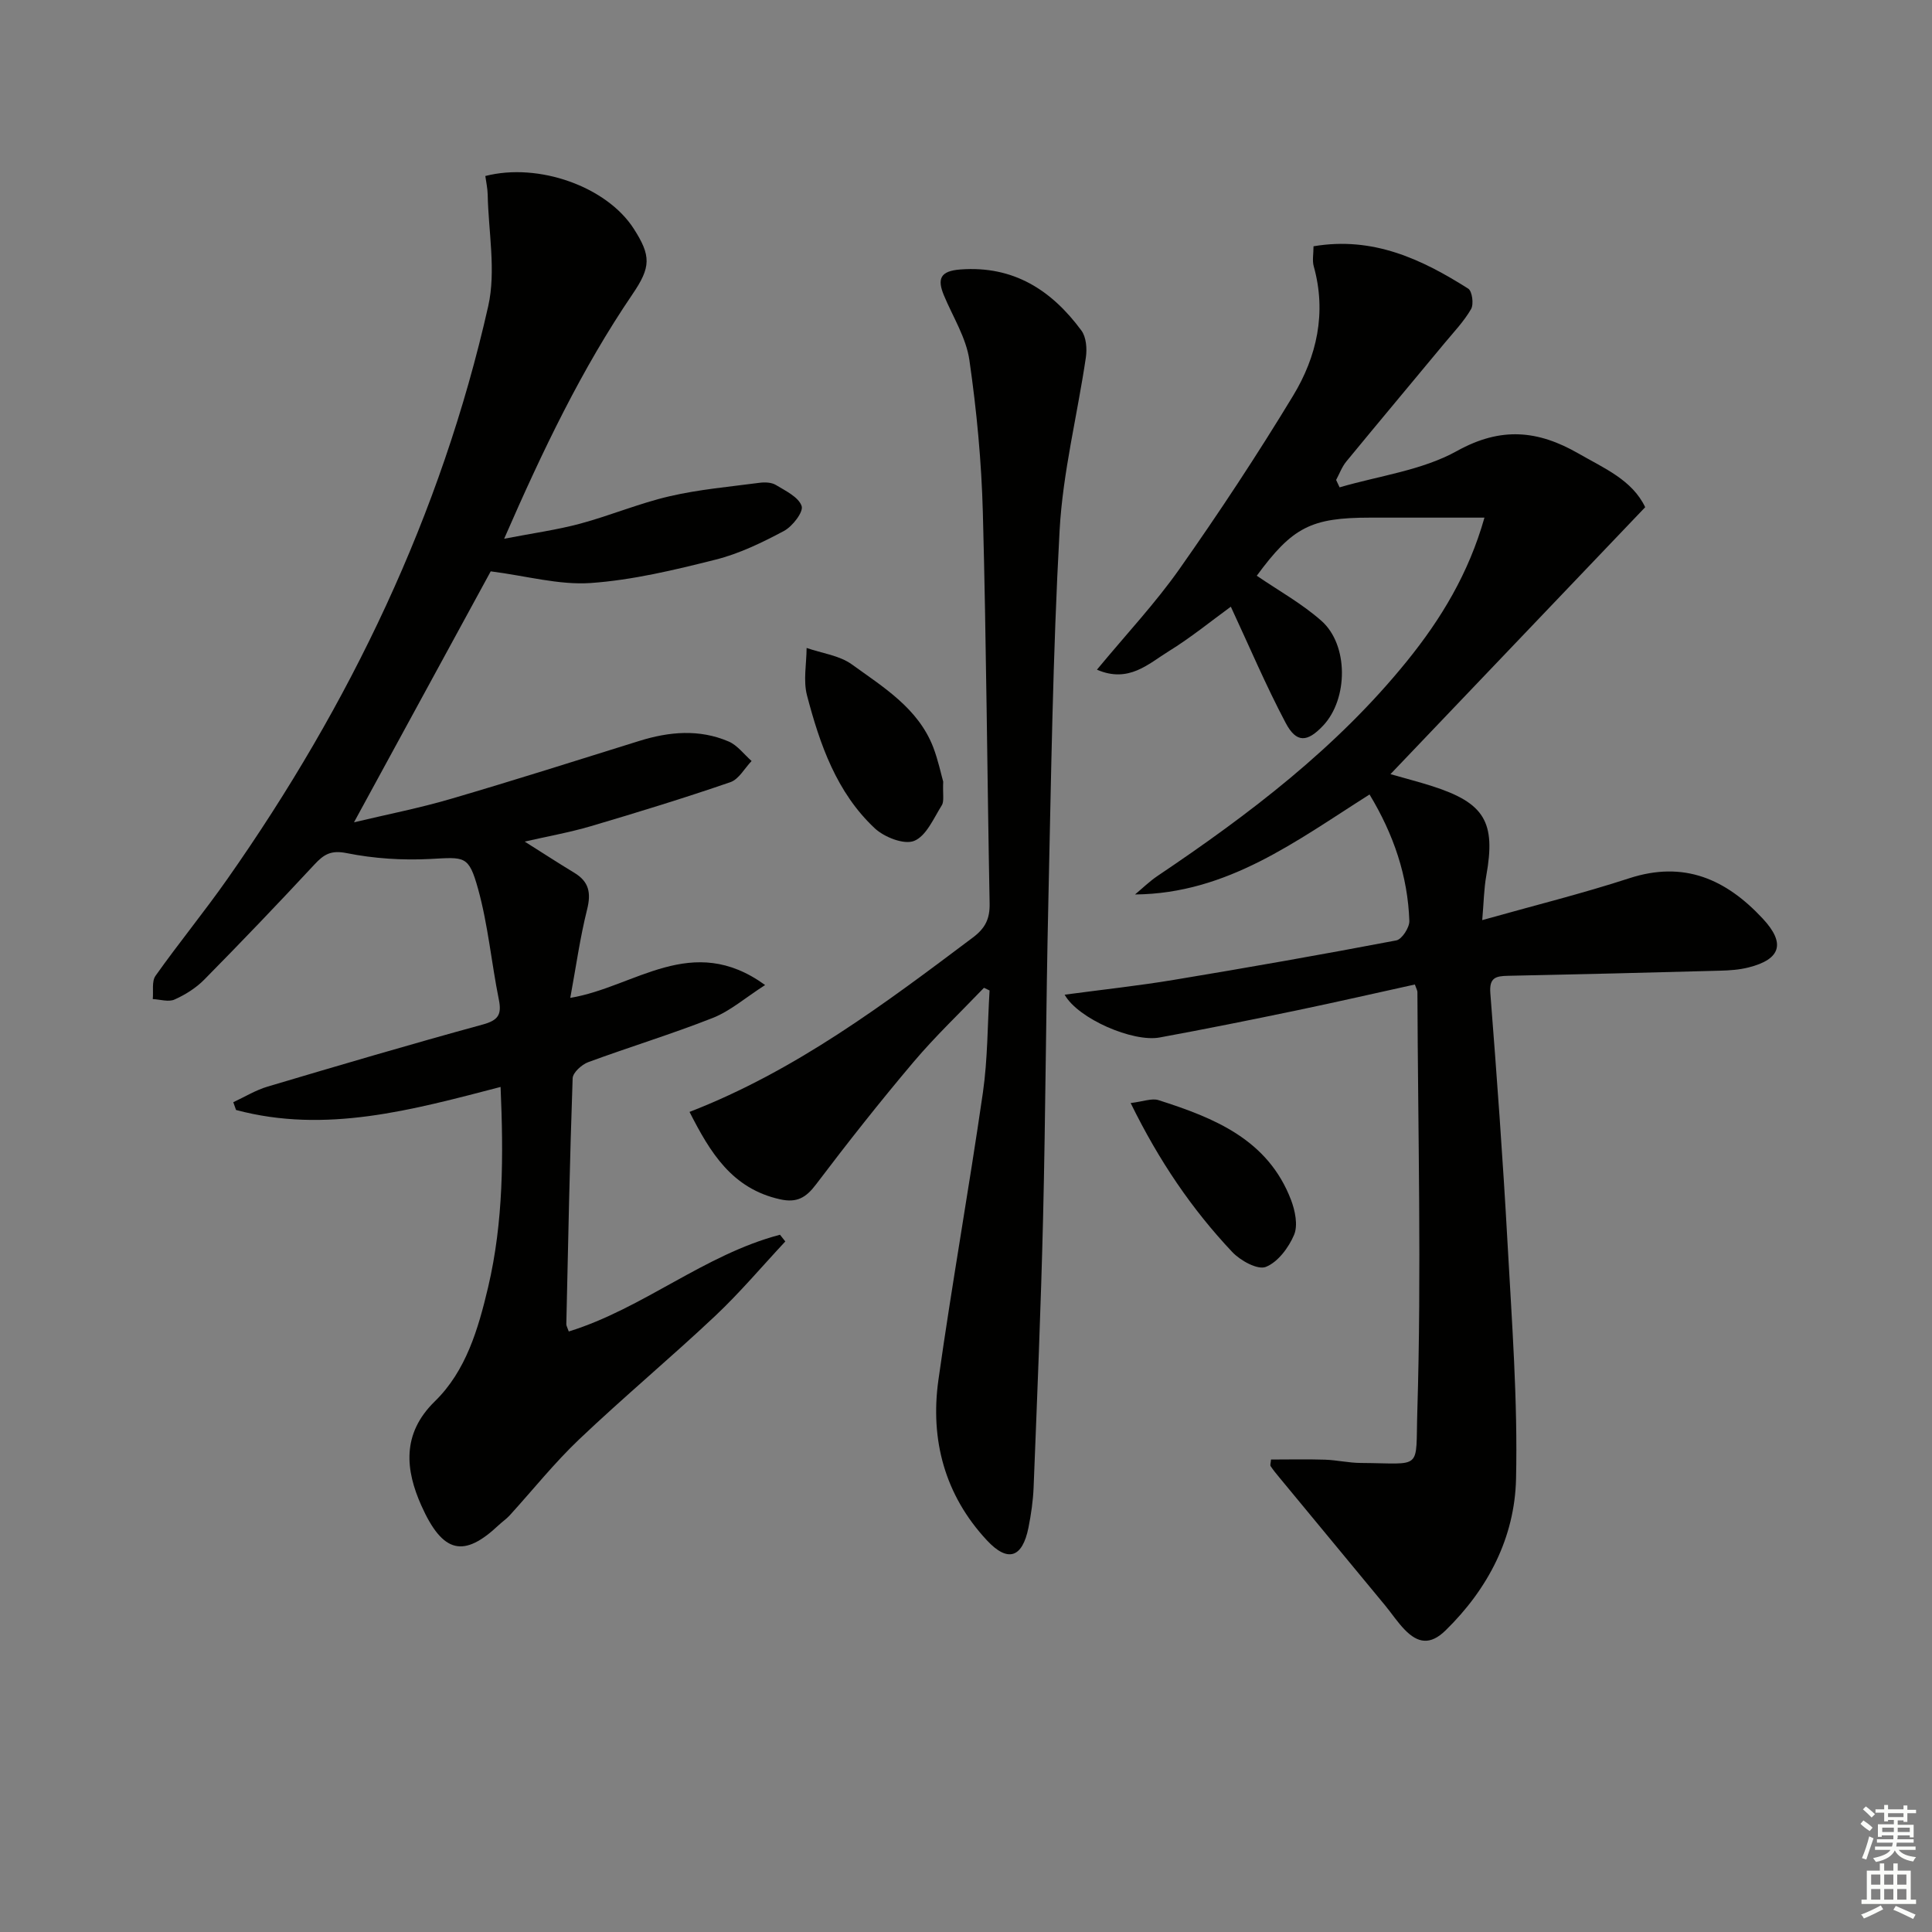
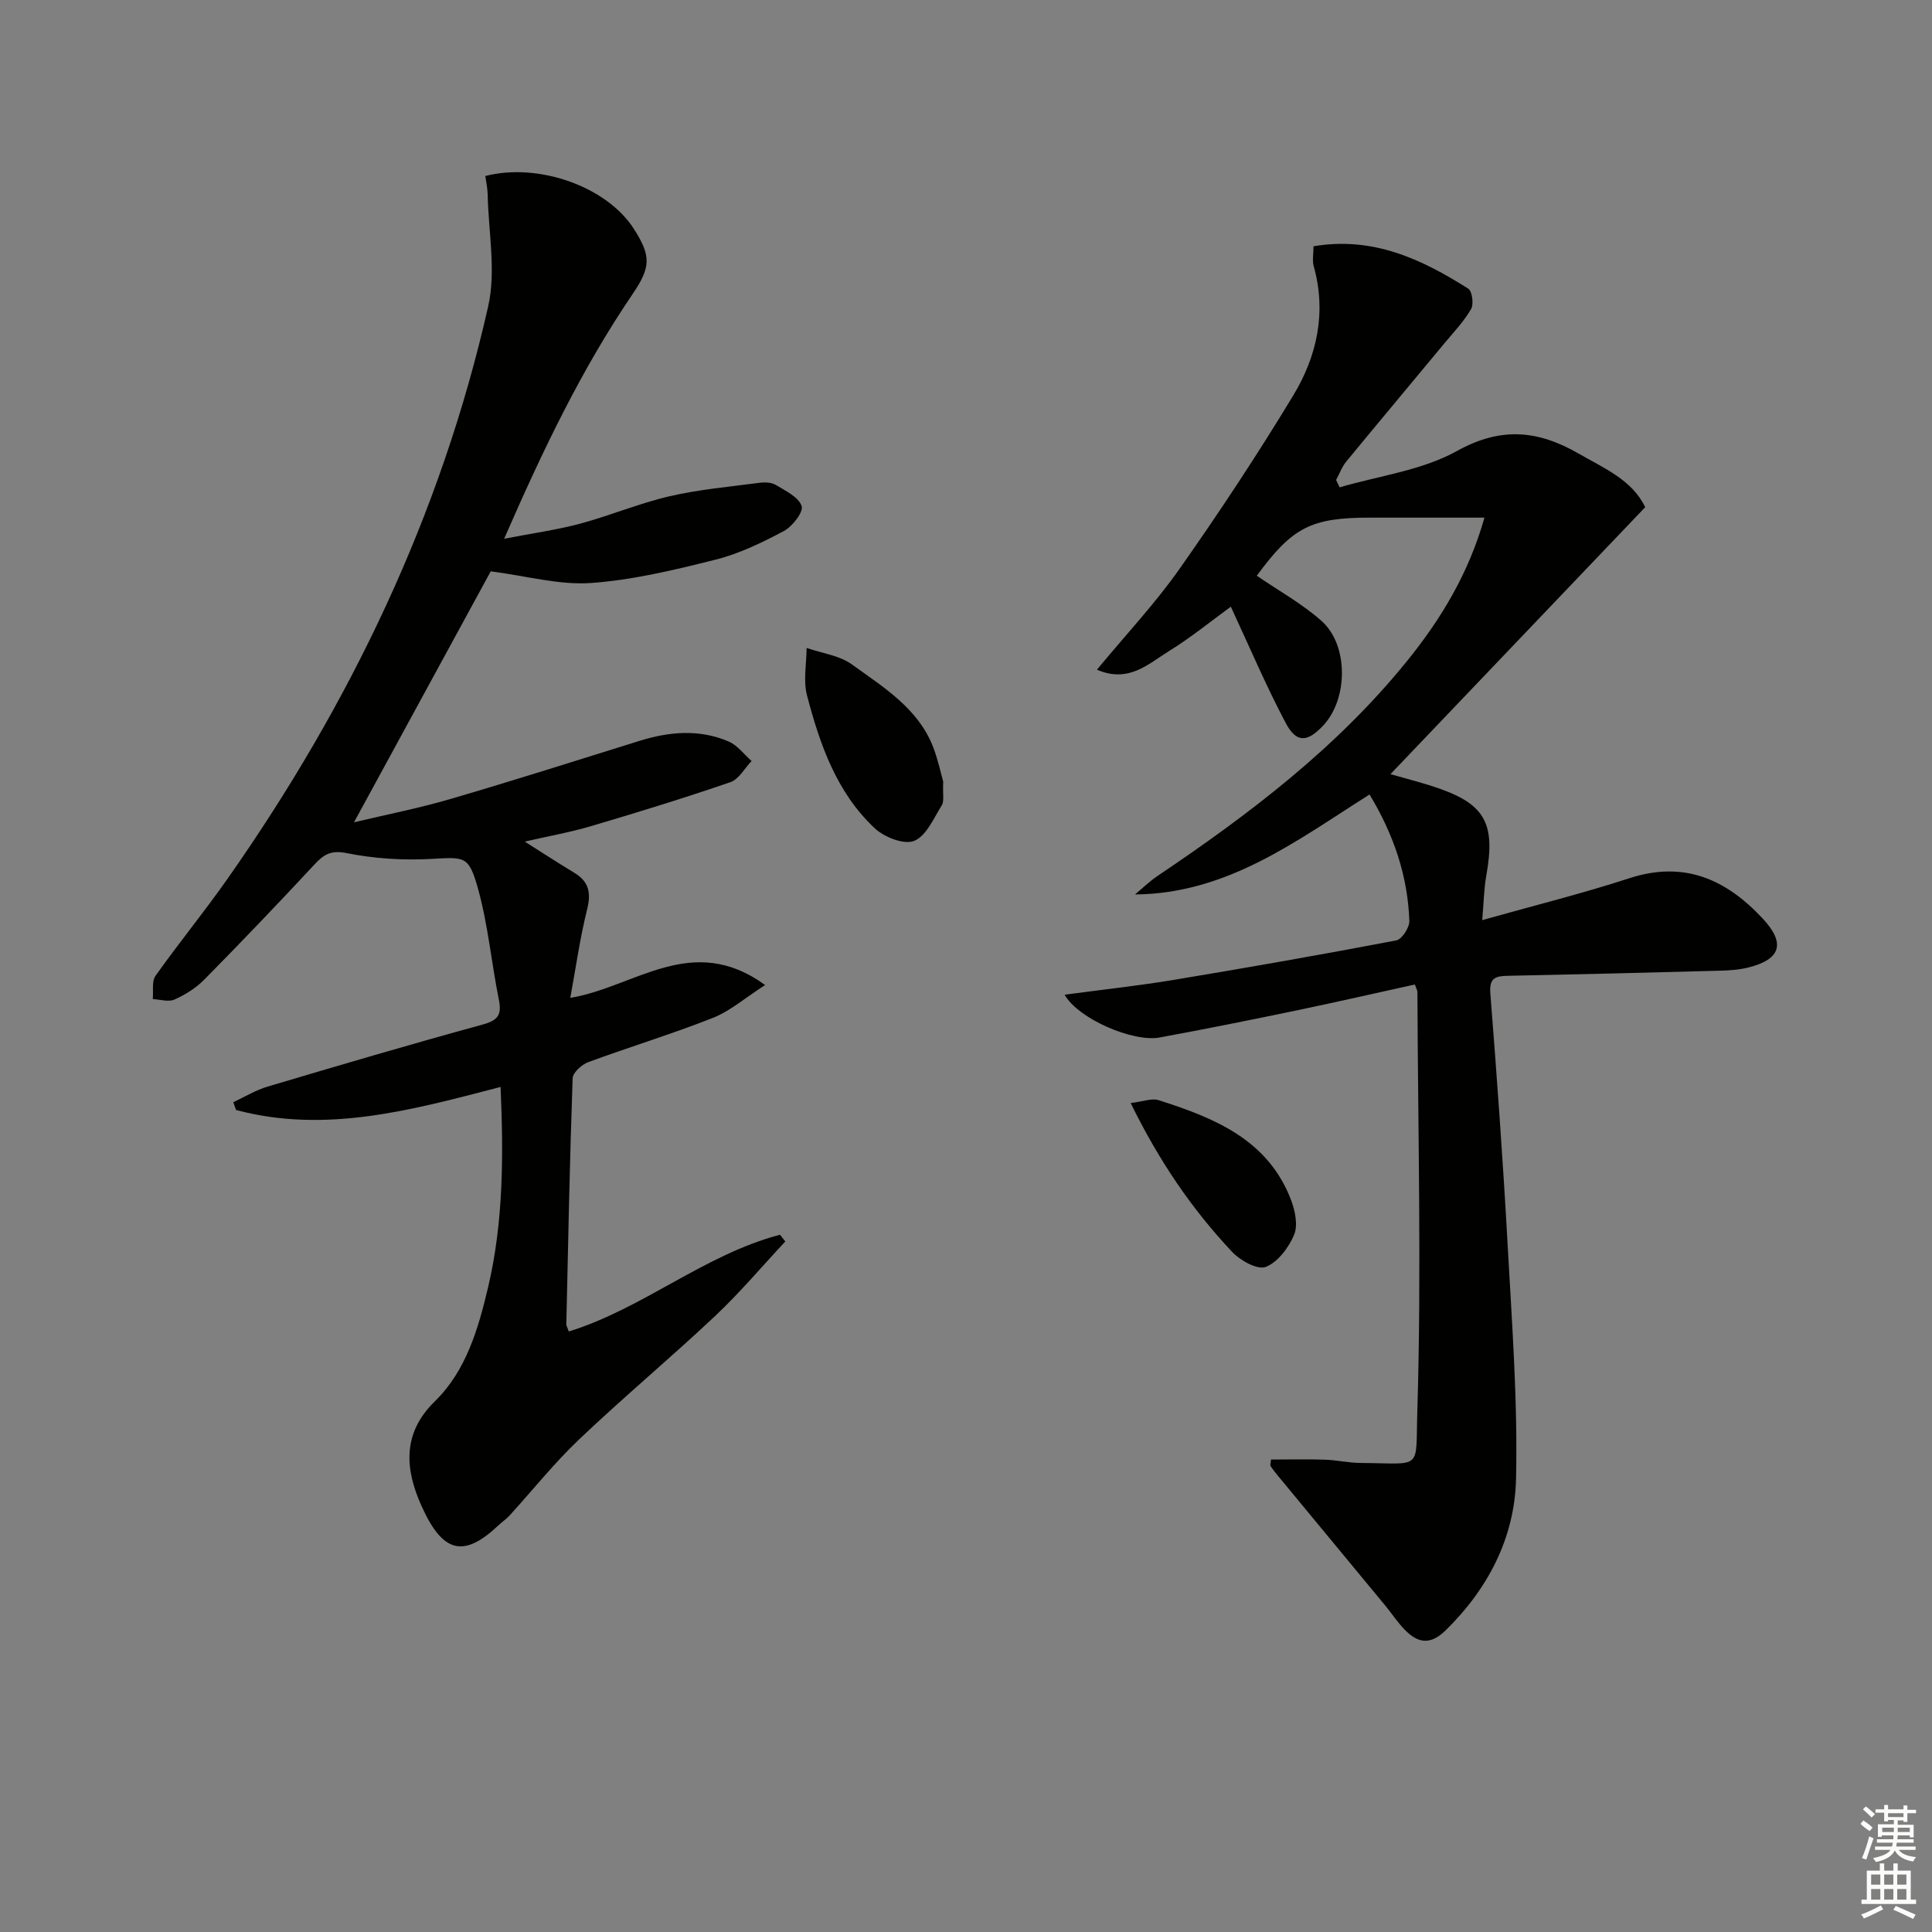
<svg xmlns="http://www.w3.org/2000/svg" enable-background="new 0 0 400 400" viewBox="0 0 400 400">
  <rect x="0" y="0" width="400" height="400" fill="#808080" stroke="none" />
  <g fill="#010100">
    <path d="m220.42 205.94c7.91-1.06 15.3-1.85 22.62-3.07 15.38-2.55 30.73-5.25 46.05-8.17 1.16-.22 2.75-2.68 2.7-4.04-.33-9.3-3.23-17.87-8.24-26.17-15.12 9.56-29.38 20.53-48.56 20.7 1.55-1.29 3.01-2.72 4.67-3.84 18.99-12.77 37.13-26.54 51.65-44.49 7.04-8.7 12.77-18.15 16.03-29.69-6.87 0-13.26 0-19.64 0-1.33 0-2.67 0-4 0-12.29 0-16.1 1.98-23.5 12.03 4.49 3.07 9.33 5.75 13.38 9.33 5.66 4.99 5.55 16.18.37 21.69-3.28 3.49-5.54 3.65-7.75-.52-4.1-7.74-7.53-15.84-11.37-24.09-4.04 2.94-8.27 6.4-12.88 9.24-4.19 2.58-8.26 6.65-14.84 3.8 6.04-7.31 12.08-13.73 17.1-20.87 8.22-11.68 16.1-23.62 23.5-35.83 4.93-8.13 6.97-17.19 4.29-26.8-.34-1.2-.05-2.58-.05-4.16 12.31-2.09 22.4 2.67 32.03 8.77.82.52 1.18 3.21.59 4.23-1.47 2.55-3.57 4.74-5.47 7.03-6.78 8.18-13.61 16.32-20.36 24.53-.91 1.11-1.42 2.54-2.11 3.82.24.51.48 1.02.72 1.53 8.17-2.4 17.06-3.5 24.32-7.54 9.14-5.07 16.8-4.26 25.15.54 5.34 3.07 11.11 5.48 13.8 11.11-17.54 18.38-34.95 36.63-52.74 55.27 3.1.89 5.89 1.6 8.63 2.48 10.89 3.49 13.2 7.45 11.21 18.54-.49 2.72-.52 5.53-.84 9.2 10.72-3.02 20.69-5.49 30.42-8.66 11.37-3.71 20.07.19 27.67 8.36 4.72 5.07 3.78 8.4-2.96 10.1-1.9.48-3.91.62-5.88.67-14.64.4-29.28.76-43.92 1.06-2.55.05-3.91.38-3.65 3.63 1.35 17.23 2.61 34.47 3.56 51.72.89 16.26 2.13 32.57 1.76 48.82-.28 12.07-5.72 22.69-14.59 31.36-3.18 3.11-5.76 2.63-8.45-.14-1.5-1.54-2.7-3.38-4.07-5.04-7.29-8.83-14.6-17.66-21.9-26.49-.63-.76-1.26-1.52-1.8-2.34-.14-.21.02-.62.08-1.37 3.69 0 7.43-.09 11.15.03 2.48.08 4.96.67 7.44.68 12.94.08 11.32 1.73 11.7-10.65.88-28.92.13-57.9.02-86.85 0-.31-.2-.63-.53-1.56-8.11 1.78-16.29 3.66-24.51 5.37-9.42 1.96-18.86 3.86-28.33 5.6-5.5 1.02-16.87-3.86-19.67-8.86z" />
    <path d="m101.6 118.29c-8.94 16.4-18.44 33.85-28.31 51.96 6.79-1.62 13.51-2.93 20.05-4.85 13.05-3.82 26.01-7.94 38.99-11.99 6.21-1.94 12.44-2.5 18.53.11 1.82.78 3.18 2.66 4.75 4.04-1.45 1.5-2.63 3.77-4.39 4.38-9.54 3.28-19.2 6.25-28.88 9.11-4.42 1.3-8.98 2.11-13.71 3.19 3.62 2.28 6.92 4.43 10.29 6.47 3.04 1.84 3.49 4.17 2.63 7.6-1.47 5.87-2.3 11.91-3.48 18.29 13.44-2.23 25.17-13.67 40.34-2.66-4.15 2.67-7.23 5.38-10.81 6.8-8.49 3.35-17.25 6.01-25.82 9.17-1.34.5-3.17 2.15-3.22 3.33-.6 16.97-.93 33.94-1.31 50.92-.01.31.2.62.51 1.51 15.42-4.78 28.08-15.92 43.73-20.03.37.46.73.93 1.1 1.39-4.83 5.17-9.4 10.6-14.54 15.44-9.21 8.67-18.94 16.79-28.11 25.5-5.16 4.9-9.63 10.52-14.44 15.8-.67.73-1.52 1.3-2.24 1.98-7.15 6.74-11.54 6.03-16.04-4.07-3.22-7.23-4.16-14.75 2.81-21.55 6.45-6.29 8.98-14.96 11.03-23.63 3.19-13.57 3.19-27.29 2.58-41.46-18.27 4.75-36.18 9.74-54.77 4.77-.19-.54-.38-1.07-.57-1.61 2.37-1.1 4.65-2.51 7.13-3.24 14.8-4.4 29.62-8.77 44.51-12.84 3.21-.88 3.97-2.04 3.34-5.17-1.54-7.62-2.23-15.45-4.3-22.91-1.95-7.02-2.77-6.57-9.9-6.2-5.75.3-11.66-.08-17.3-1.21-3.28-.66-4.74.27-6.7 2.38-7.47 8.04-15.06 15.97-22.77 23.79-1.71 1.74-3.93 3.14-6.17 4.14-1.24.56-2.99-.02-4.51-.09.16-1.63-.25-3.66.57-4.82 4.81-6.79 10.1-13.24 14.88-20.05 25.39-36.16 44.25-75.38 54-118.59 1.65-7.33.04-15.4-.11-23.13-.03-1.29-.32-2.57-.49-3.82 11.06-2.84 25.13 2.22 30.71 10.88 3.65 5.67 3.58 7.98-.23 13.58-10.51 15.46-18.54 32.21-26.58 50.64 5.95-1.15 10.92-1.83 15.73-3.12 6.24-1.68 12.26-4.23 18.54-5.68 6.08-1.41 12.37-1.96 18.58-2.78 1.11-.15 2.51-.1 3.41.45 2.01 1.22 4.7 2.5 5.33 4.36.42 1.21-1.9 4.22-3.66 5.16-4.51 2.4-9.25 4.71-14.17 5.94-8.51 2.14-17.18 4.23-25.88 4.84-6.53.44-13.24-1.47-20.66-2.42z" />
-     <path d="m203.72 204.51c-4.88 5.1-10.03 9.98-14.58 15.36-6.98 8.25-13.68 16.75-20.2 25.36-2.08 2.75-3.96 3.85-7.45 3.07-9.95-2.21-14.46-9.69-18.73-18.09 22.02-8.55 40.34-22.34 58.68-36.12 2.58-1.94 3.51-3.89 3.45-7.04-.51-26.96-.68-53.94-1.4-80.89-.28-10.57-1.28-21.16-2.79-31.62-.67-4.62-3.42-8.94-5.27-13.38-1.45-3.48-.72-5.06 3.42-5.37 10.99-.82 18.87 4.28 25.04 12.64 1.01 1.36 1.19 3.76.93 5.55-1.76 11.96-4.78 23.82-5.44 35.83-1.42 25.74-1.76 51.55-2.34 77.34-.49 21.63-.56 43.27-1.08 64.91-.45 18.62-1.23 37.23-1.96 55.84-.11 2.81-.52 5.63-1.07 8.39-1.25 6.2-4.24 7.31-8.62 2.6-8.68-9.32-11.77-20.78-10.02-33.2 2.8-19.87 6.34-39.63 9.21-59.49 1-6.96.95-14.08 1.38-21.13-.39-.2-.78-.38-1.16-.56z" />
    <path d="m195.28 161.83c-.12 2.64.24 4.06-.3 4.91-1.68 2.69-3.22 6.36-5.72 7.36-2.09.84-6.19-.77-8.16-2.62-7.9-7.4-11.36-17.37-14.02-27.51-.8-3.07-.1-6.53-.08-9.82 3.15 1.1 6.78 1.54 9.37 3.41 6.52 4.72 13.69 9.05 16.83 17.11 1.05 2.75 1.65 5.67 2.08 7.16z" />
    <path d="m234.09 228.37c2.63-.31 4.38-1.04 5.76-.6 11.54 3.68 22.66 8.13 27.45 20.68.84 2.22 1.46 5.22.63 7.2-1.12 2.66-3.37 5.67-5.86 6.65-1.7.67-5.28-1.31-6.96-3.1-8.34-8.85-15.14-18.83-21.02-30.83z" />
  </g>
  <path d="m385.2 377.6.6-.7c.6.4 1.3.9 1.9 1.5l-.6.7c-.8-.5-1.4-1-1.9-1.5zm.3 7.1c.6-1.4 1.1-2.9 1.5-4.5.3.1.6.3.9.4-.5 1.4-1 2.9-1.5 4.4zm.2-10.1.6-.6c.7.5 1.3 1.1 1.9 1.6l-.7.7c-.6-.6-1.2-1.2-1.8-1.7zm8.4-.8h.8v.9h1.8v.7h-1.8v1.8h-.8v-.3h-1.2v.9h3.3v2.6h-.8v-.4h-2.5c0 .3 0 .6-.1.8h3.4v.7h-3.5c0 .3-.1.6-.1.8h4v.7h-3.5c.7.9 1.9 1.3 3.6 1.5-.2.2-.4.5-.6.9-1.9-.3-3.2-1.1-3.8-2.3-.5 1.1-1.8 2-3.9 2.4-.2-.3-.4-.5-.6-.8 1.9-.4 3.1-.9 3.6-1.7h-3.2v-.7h3.5c.1-.2.1-.5.2-.8h-3.3v-.7h3.4c0-.2 0-.5 0-.8h-2.4v.3h-.8v-2.6h3.3v-.9h-1.2v.3h-.8v-1.8h-1.8v-.7h1.8v-.9h.8v.9h3.2zm-4.4 5.5h2.4c0-.3 0-.6 0-.9h-2.4zm1.2-3.1h3.2v-.8h-3.2zm4.4 2.2h-2.4v.9h2.5v-.9z" fill="#fbfcfa" />
  <path d="m389.2 385.8h.9v1.5h1.9v-1.5h.9v1.5h2.7v6h1.1v.9h-11.3v-.9h1.1v-6h2.7zm.2 8.7.5.8c-1.2.6-2.5 1.3-4 1.9-.2-.3-.3-.6-.6-.8 1.6-.6 3-1.3 4.1-1.9zm-2-4.3h1.9v-2.1h-1.9zm0 3.1h1.9v-2.2h-1.9zm2.7-3.1h1.9v-2.1h-1.9zm0 3.1h1.9v-2.2h-1.9zm2.4 1.3c1.4.6 2.7 1.2 4.1 1.8l-.5.9c-1.5-.7-2.8-1.4-4.1-1.9zm2.2-6.5h-1.9v2.1h1.9zm-1.9 5.2h1.9v-2.2h-1.9z" fill="#fbfcfa" />
</svg>